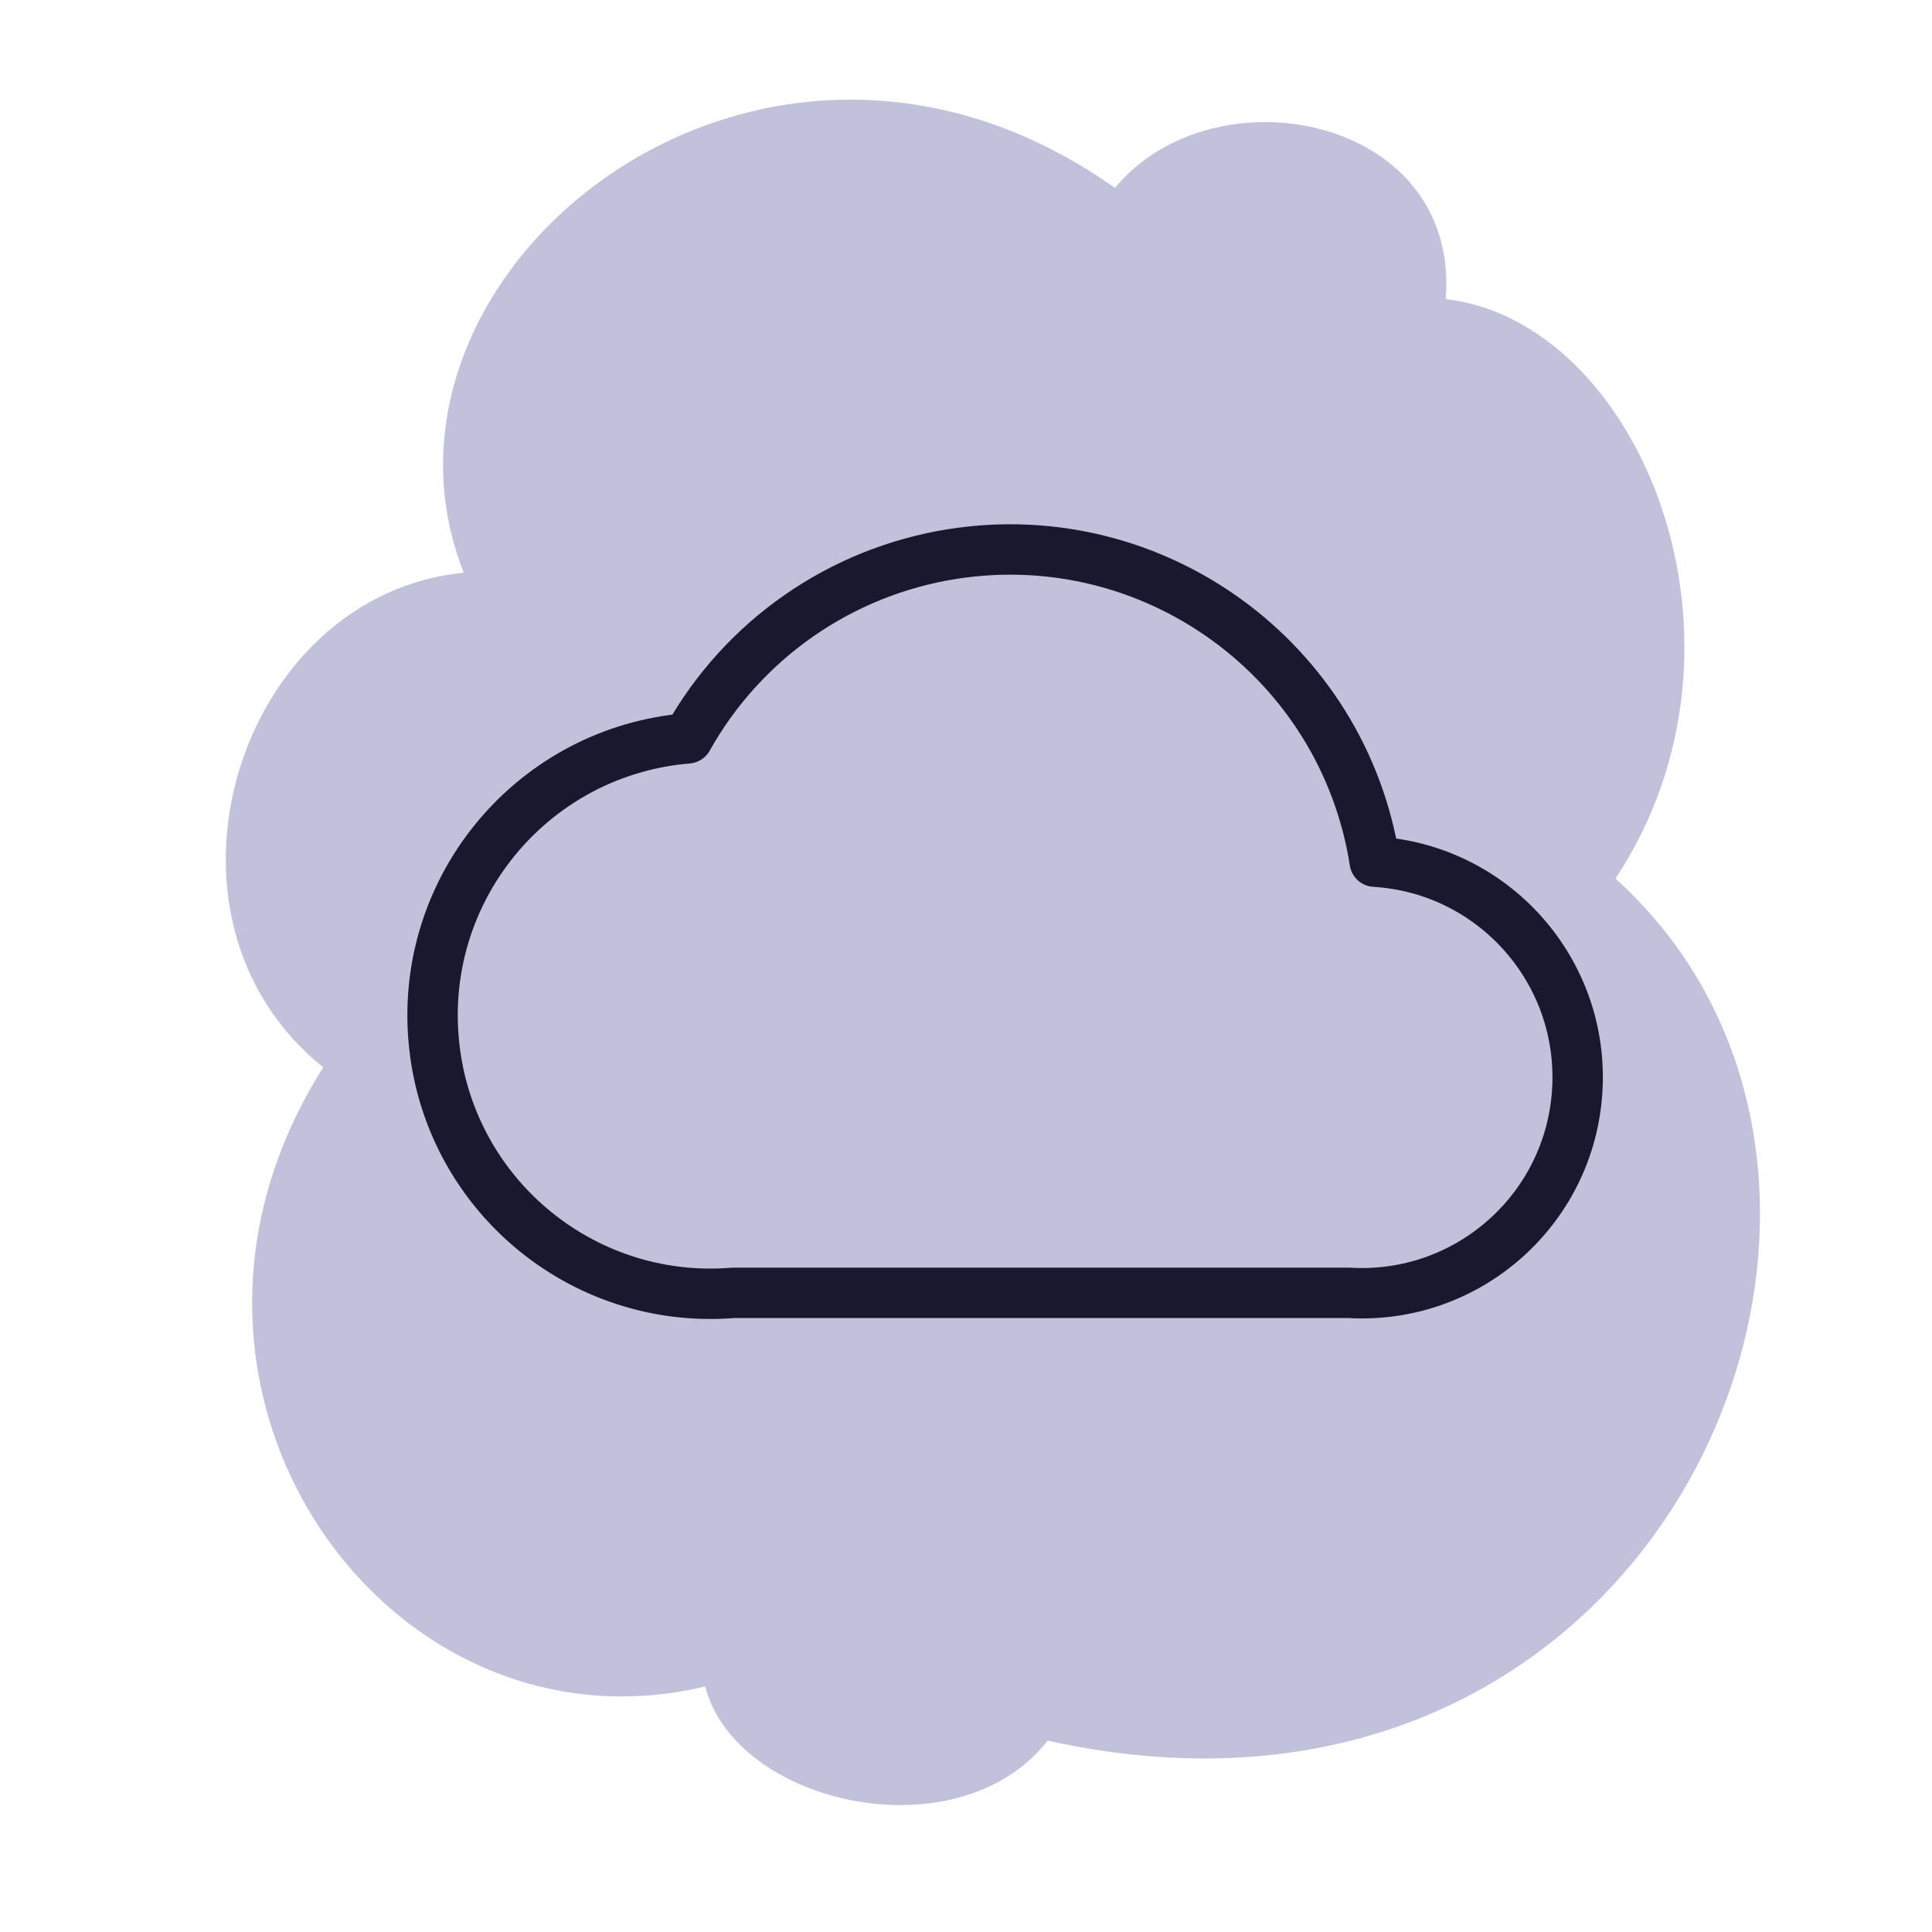
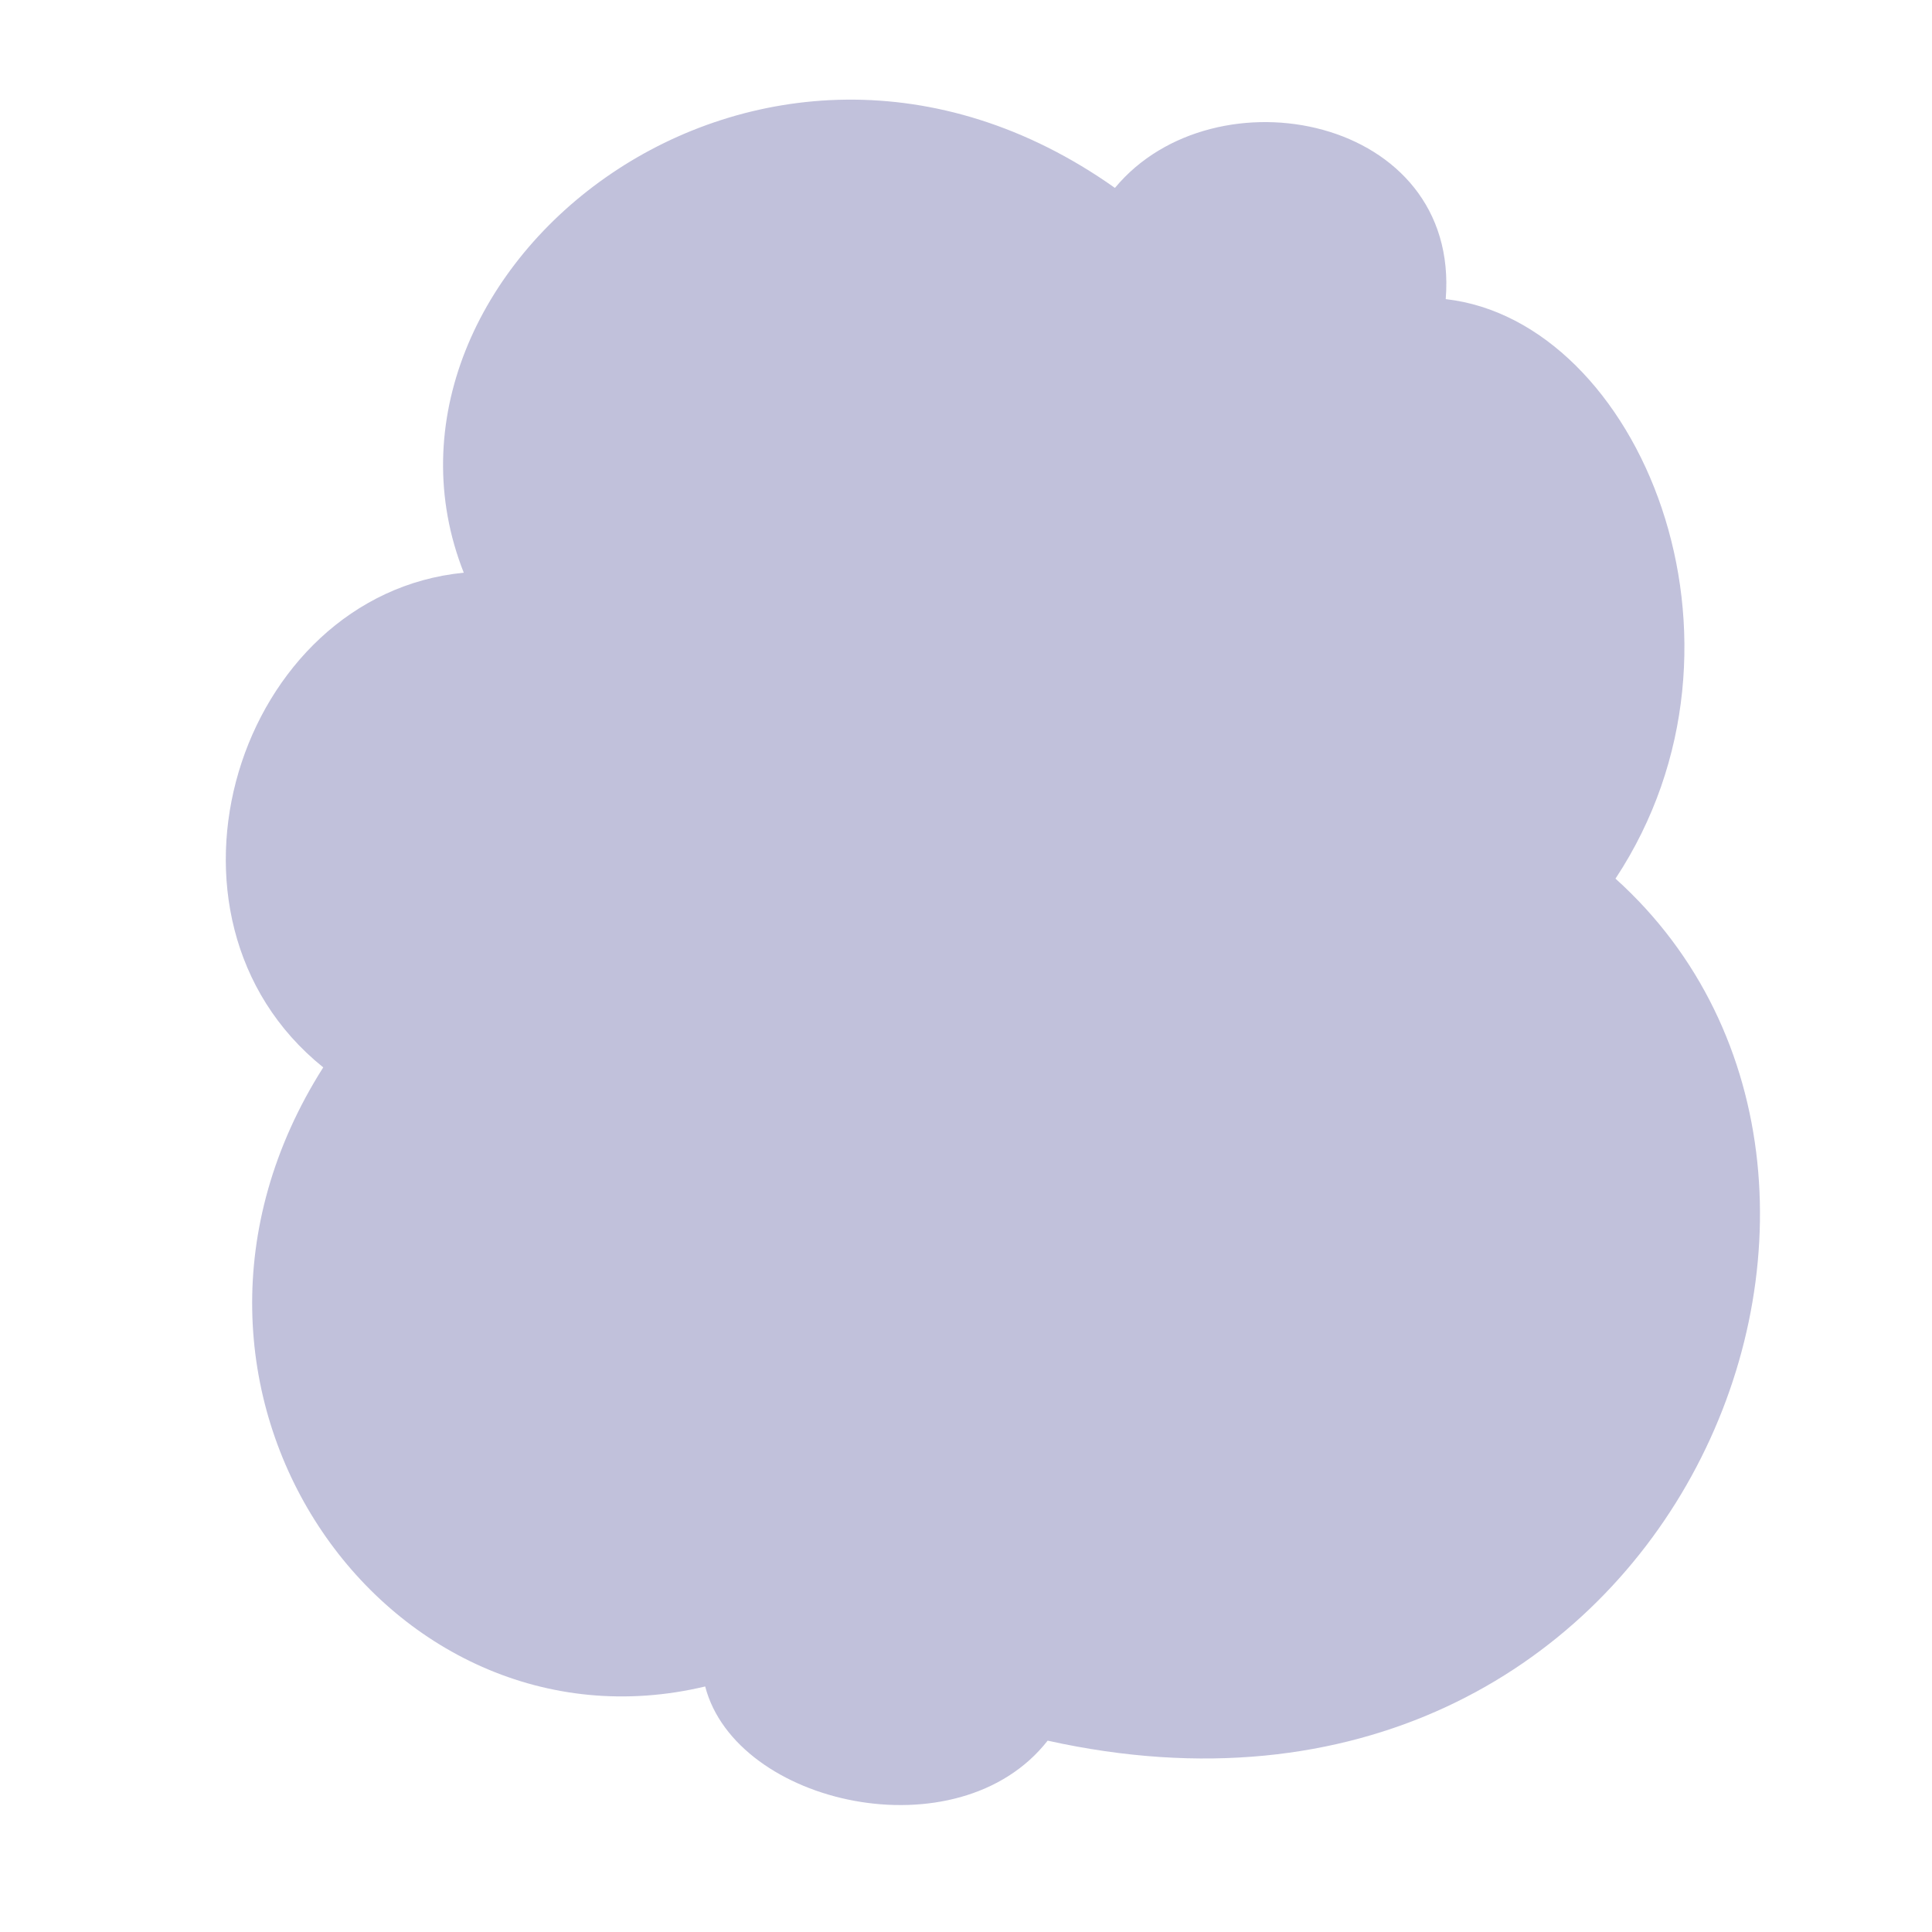
<svg xmlns="http://www.w3.org/2000/svg" id="Layer_1" data-name="Layer 1" viewBox="0 0 230 230">
  <defs>
    <style>
      .cls-1 {
        fill: #c1c1db;
      }

      .cls-2 {
        fill: none;
        stroke: #18182f;
        stroke-linecap: round;
        stroke-linejoin: round;
        stroke-width: 6px;
      }
    </style>
  </defs>
  <path class="cls-1" d="m172.11,35.61c23,2.61,38.85,40.77,20.21,68.99,40.42,36.41,6.27,119-67.6,102.62-10.63,13.59-37.11,7.67-40.77-6.45-37.98,9.06-69.69-35.54-45.47-73.7-22.3-17.95-10.11-56.27,16.73-58.89C41.09,32.48,90.39-7.6,132.73,22.37c11.85-14.29,41.12-8.54,39.38,13.24Z" />
-   <path class="cls-2" d="m163.66,102.57c-3.76-23.99-26.26-40.38-50.25-36.62-13.33,2.09-24.95,10.18-31.54,21.95-18.22,1.51-31.77,17.5-30.26,35.72,0,0,0,0,0,0,1.49,18.22,17.47,31.78,35.69,30.29,0,0,0,0,0,0h73.28c14.17.85,26.35-9.95,27.19-24.12,0,0,0,0,0,0,.85-14.17-9.94-26.35-24.11-27.21h0Z" />
</svg>